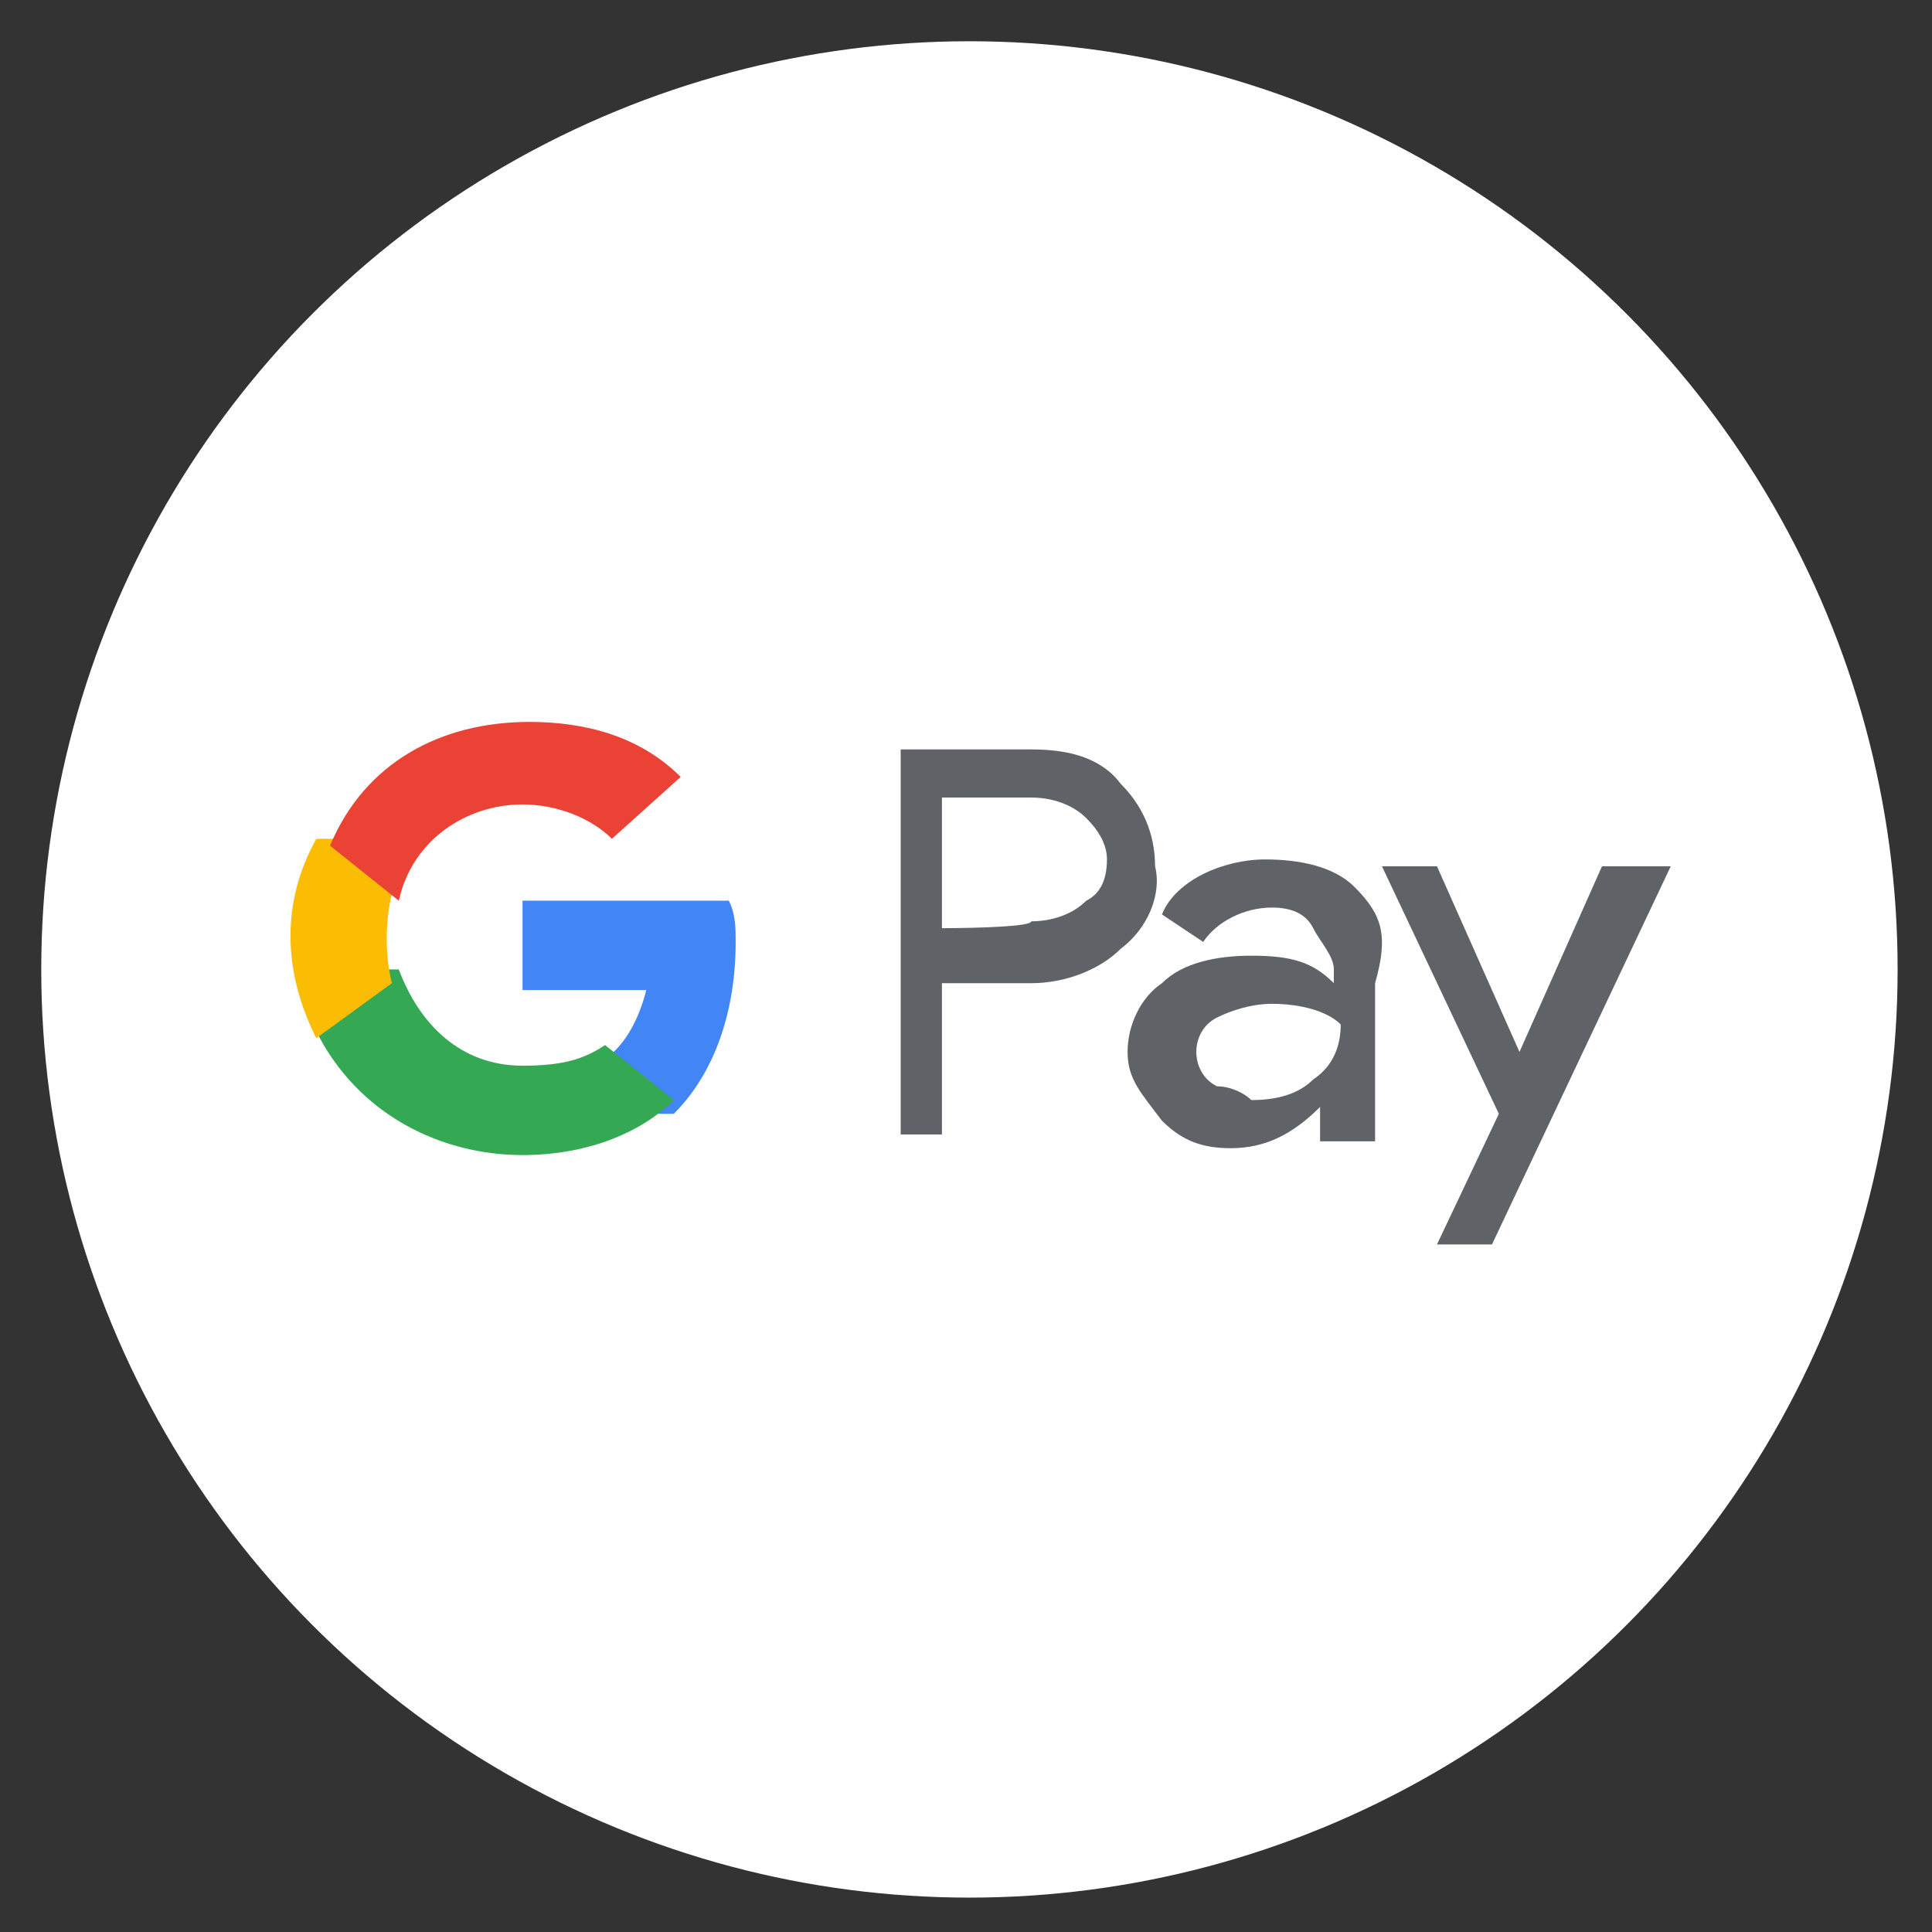
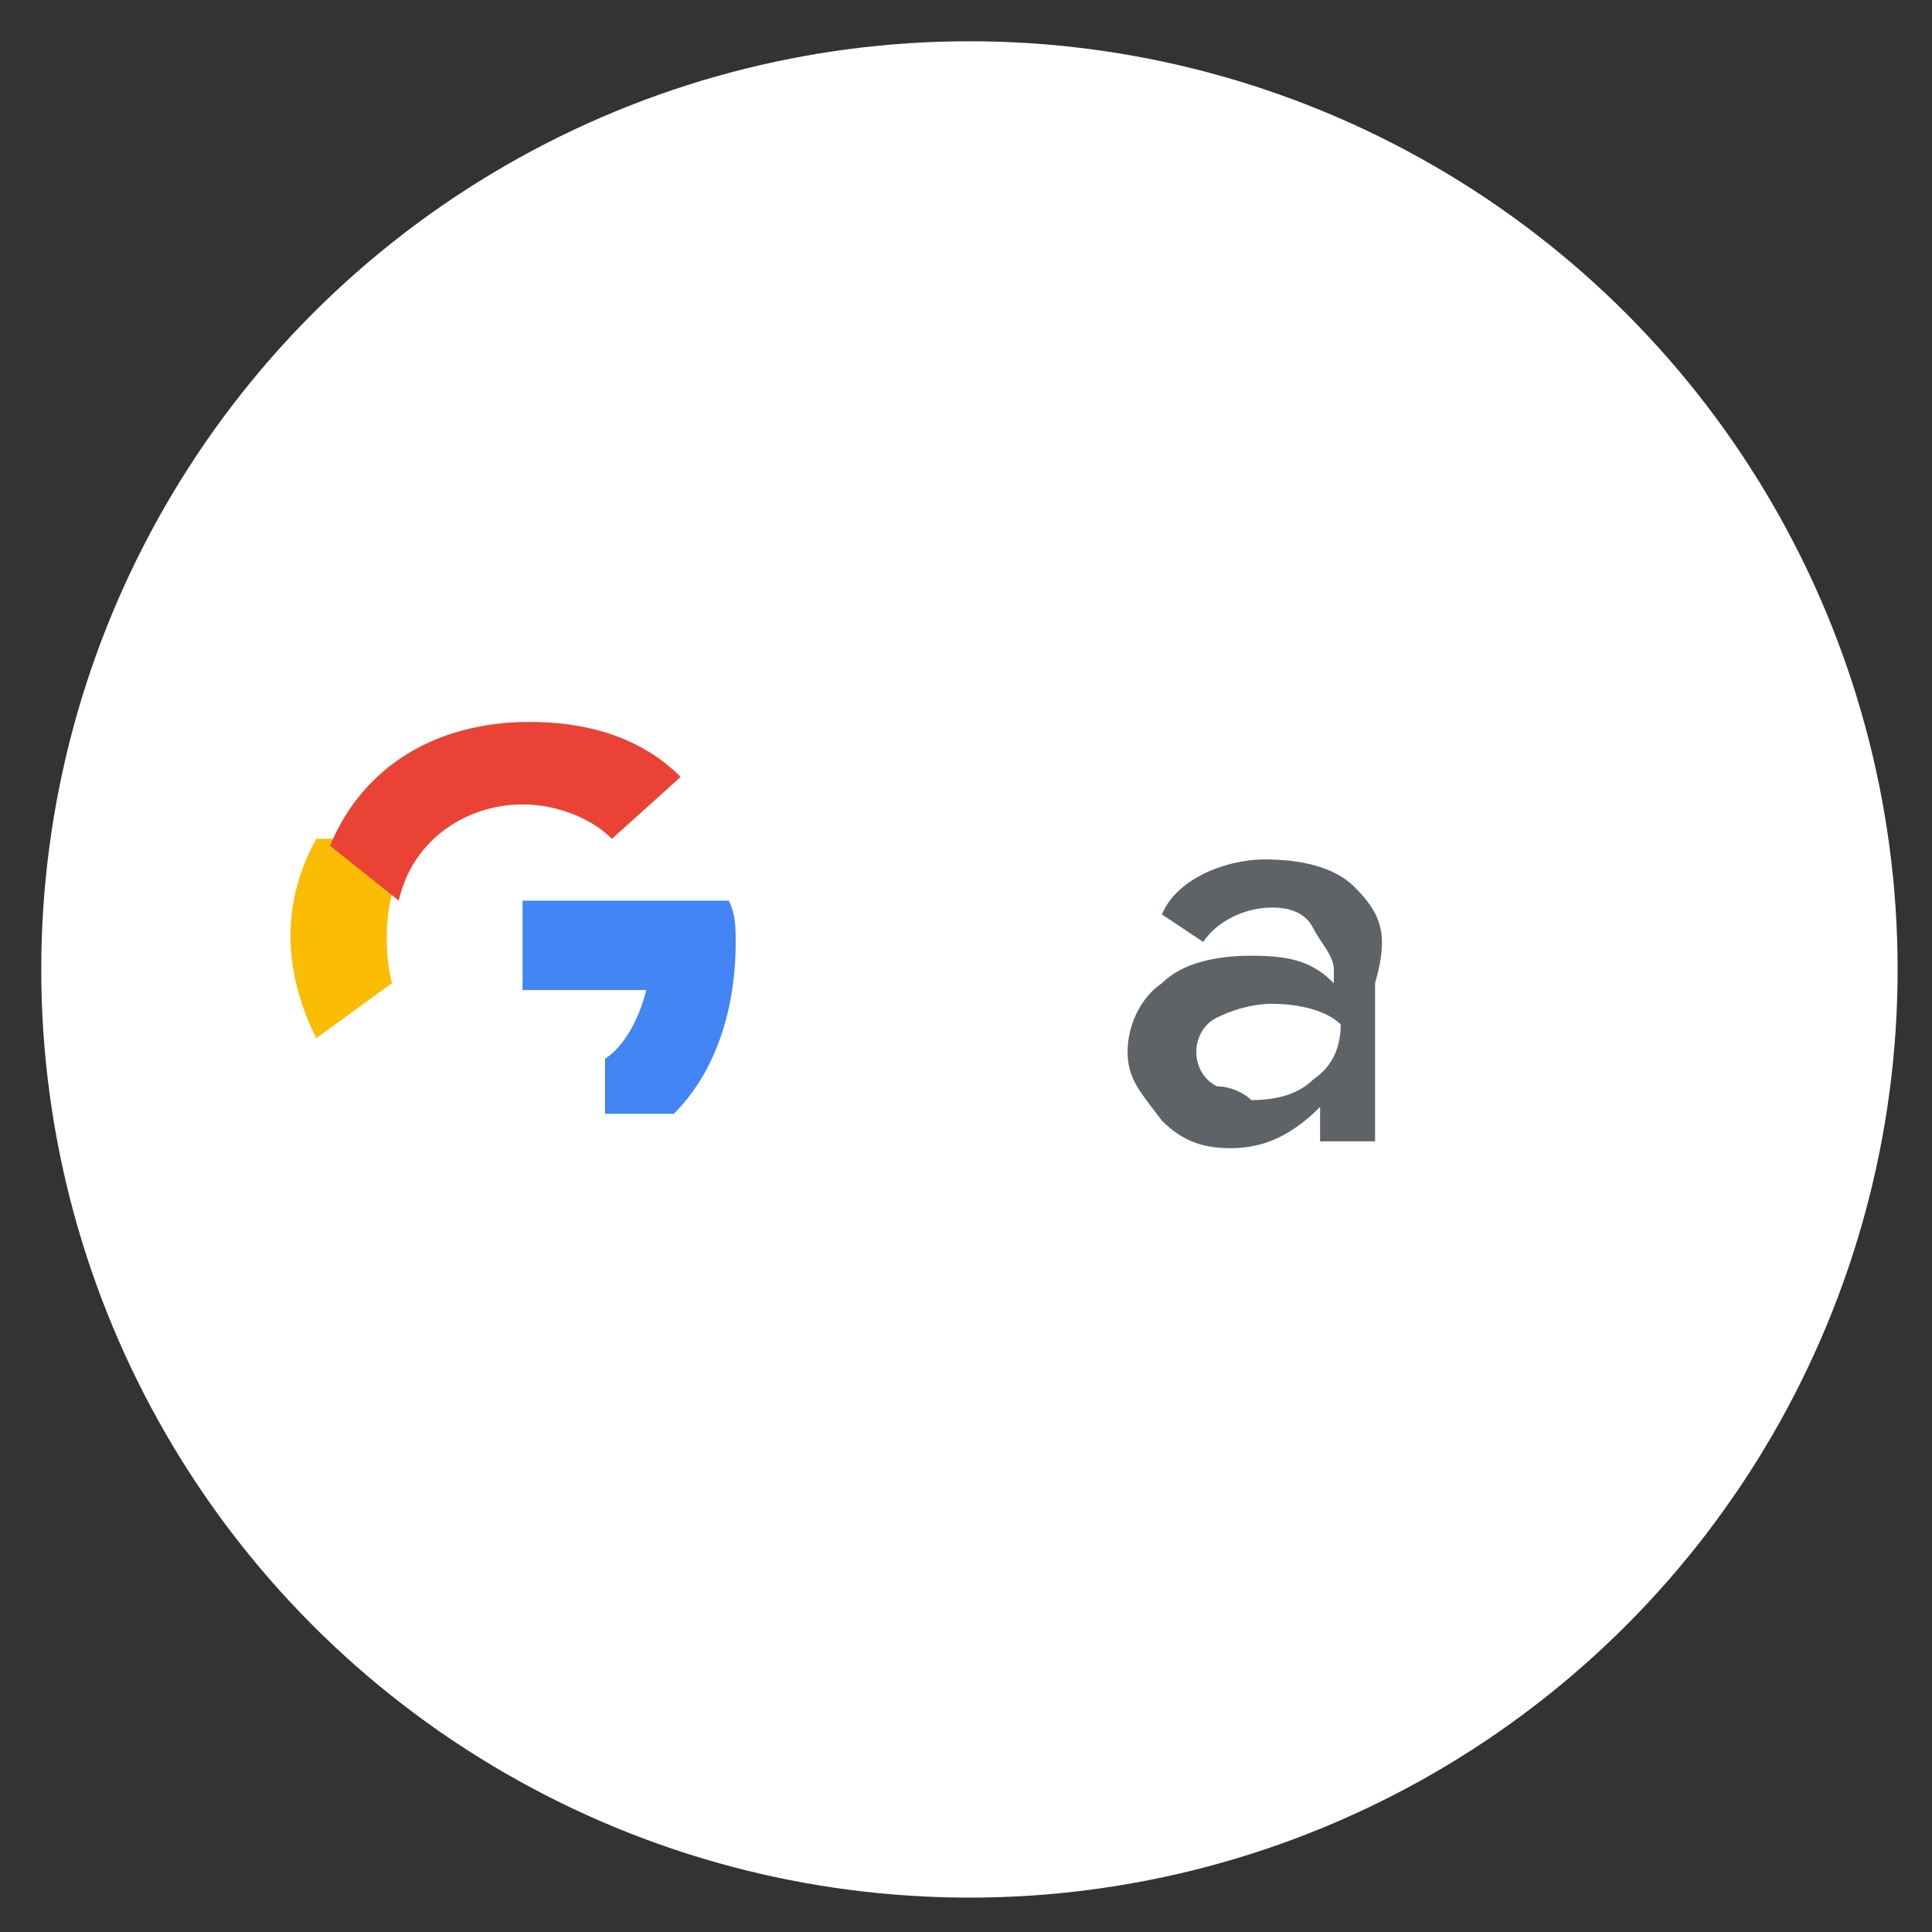
<svg xmlns="http://www.w3.org/2000/svg" version="1.1" id="Layer_1" x="0px" y="0px" viewBox="0 0 28.1 28.1" style="enable-background:new 0 0 28.1 28.1;" xml:space="preserve">
  <rect x="0" y="0" width="28.1" height="28.1" fill="#333333" stroke="none" />
  <style type="text/css">
	.st0{fill:#FFFFFF;}
	.st1{fill-rule:evenodd;clip-rule:evenodd;fill:#5F6368;}
	.st2{fill-rule:evenodd;clip-rule:evenodd;fill:#4285F4;}
	.st3{fill-rule:evenodd;clip-rule:evenodd;fill:#34A853;}
	.st4{fill-rule:evenodd;clip-rule:evenodd;fill:#FBBC04;}
	.st5{fill-rule:evenodd;clip-rule:evenodd;fill:#EA4335;}
</style>
  <circle class="st0" cx="14.1" cy="14.1" r="13.5" />
  <g>
-     <path class="st1" d="M13.7,16.5v-2.2l0,0H15c0.5,0,1-0.2,1.3-0.5c0.4-0.3,0.6-0.8,0.5-1.2c0-0.5-0.2-0.9-0.5-1.2   C16,11,15.5,10.9,15,10.9h-1.9v5.6H13.7z M13.7,13.5v-1.9l0,0H15c0.3,0,0.6,0.1,0.8,0.3c0.2,0.2,0.3,0.4,0.3,0.6   c0,0.3-0.1,0.5-0.3,0.6c-0.2,0.2-0.5,0.3-0.8,0.3C15,13.5,13.7,13.5,13.7,13.5z" />
    <path class="st1" d="M19.7,12.9c-0.3-0.3-0.8-0.4-1.3-0.4c-0.6,0-1.3,0.3-1.5,0.8l0.6,0.4c0.2-0.3,0.6-0.5,1-0.5   c0.3,0,0.5,0.1,0.6,0.3s0.3,0.4,0.3,0.6v0.2c-0.3-0.3-0.6-0.4-1.2-0.4c-0.5,0-1,0.1-1.3,0.4c-0.3,0.2-0.5,0.6-0.5,1   c0,0.4,0.2,0.6,0.5,1c0.3,0.3,0.6,0.4,1,0.4c0.5,0,0.9-0.2,1.3-0.6l0,0v0.5H20v-2.3C20.2,13.6,20.1,13.3,19.7,12.9z M17.7,15.8   c-0.2-0.1-0.3-0.3-0.3-0.5c0-0.2,0.1-0.4,0.3-0.5c0.2-0.1,0.5-0.2,0.8-0.2c0.4,0,0.8,0.1,1,0.3c0,0.3-0.1,0.6-0.4,0.8   c-0.2,0.2-0.5,0.3-0.9,0.3C18.1,15.9,17.9,15.8,17.7,15.8z" />
-     <path class="st1" d="M24.3,12.6l-2.6,5.5h-0.8l0.9-1.9l-1.7-3.6h0.8l1.2,2.7l0,0l1.2-2.7C23.3,12.6,24.3,12.6,24.3,12.6z" />
    <path class="st2" d="M10.7,13.7c0-0.2,0-0.4-0.1-0.6h-3v1.3h1.8c-0.1,0.4-0.3,0.8-0.6,1v0.8h1C10.4,15.6,10.7,14.7,10.7,13.7z" />
-     <path class="st3" d="M7.6,16.8c0.9,0,1.7-0.3,2.2-0.8l-1-0.8c-0.3,0.2-0.6,0.3-1.2,0.3c-0.9,0-1.5-0.6-1.8-1.4H4.6V15   C5.2,16.2,6.4,16.8,7.6,16.8z" />
    <path class="st4" d="M5.7,14.3c-0.1-0.4-0.1-0.9,0-1.3v-0.8H4.6c-0.5,0.9-0.5,1.9,0,2.9L5.7,14.3z" />
    <path class="st5" d="M7.6,11.7c0.5,0,1,0.2,1.3,0.5l0,0l1-0.9c-0.6-0.6-1.4-0.8-2.2-0.8c-1.3,0-2.4,0.6-2.9,1.8l1,0.8   C6,12.2,6.8,11.7,7.6,11.7z" />
  </g>
</svg>